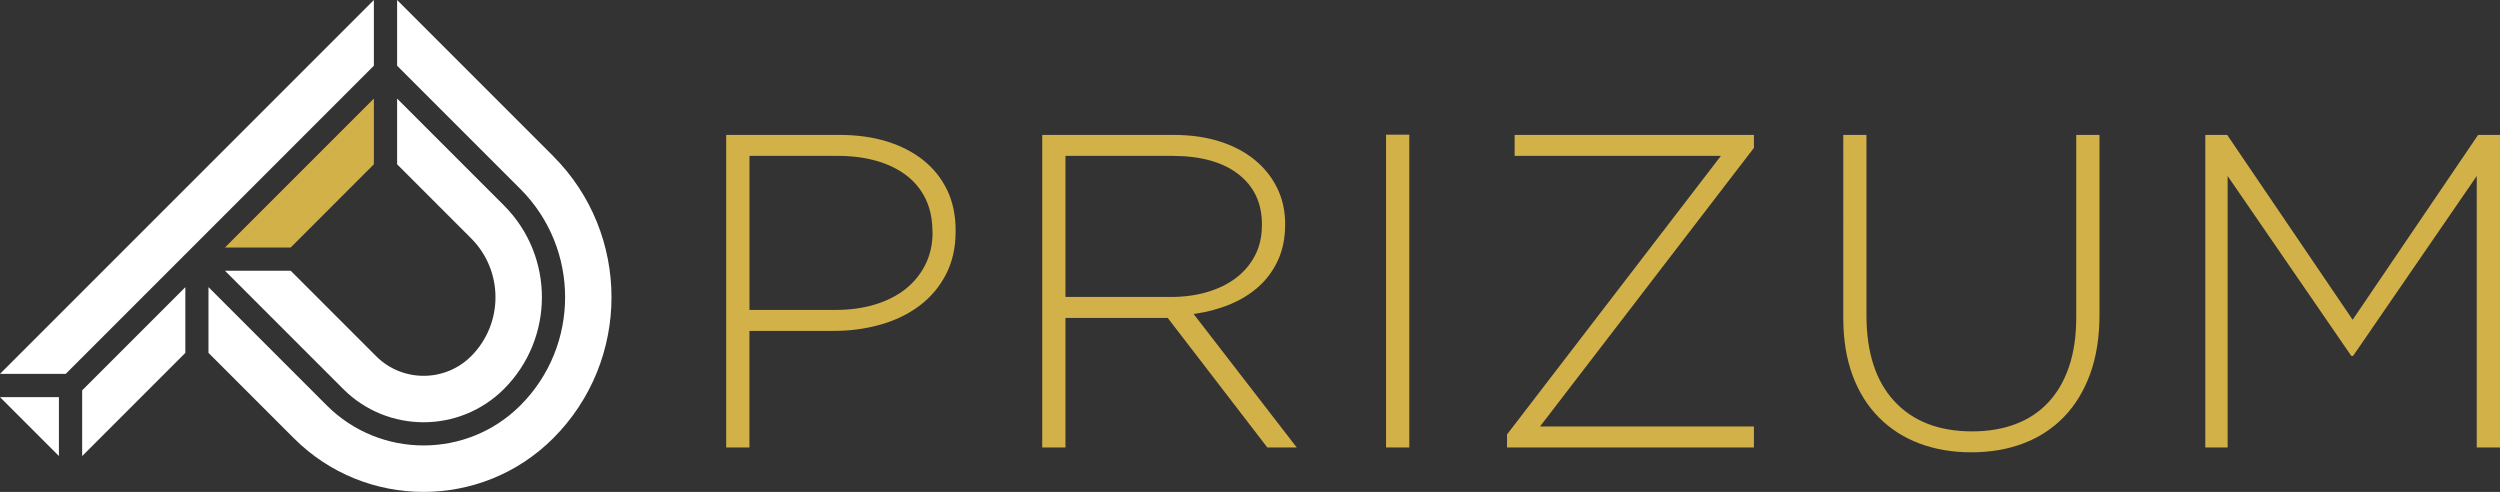
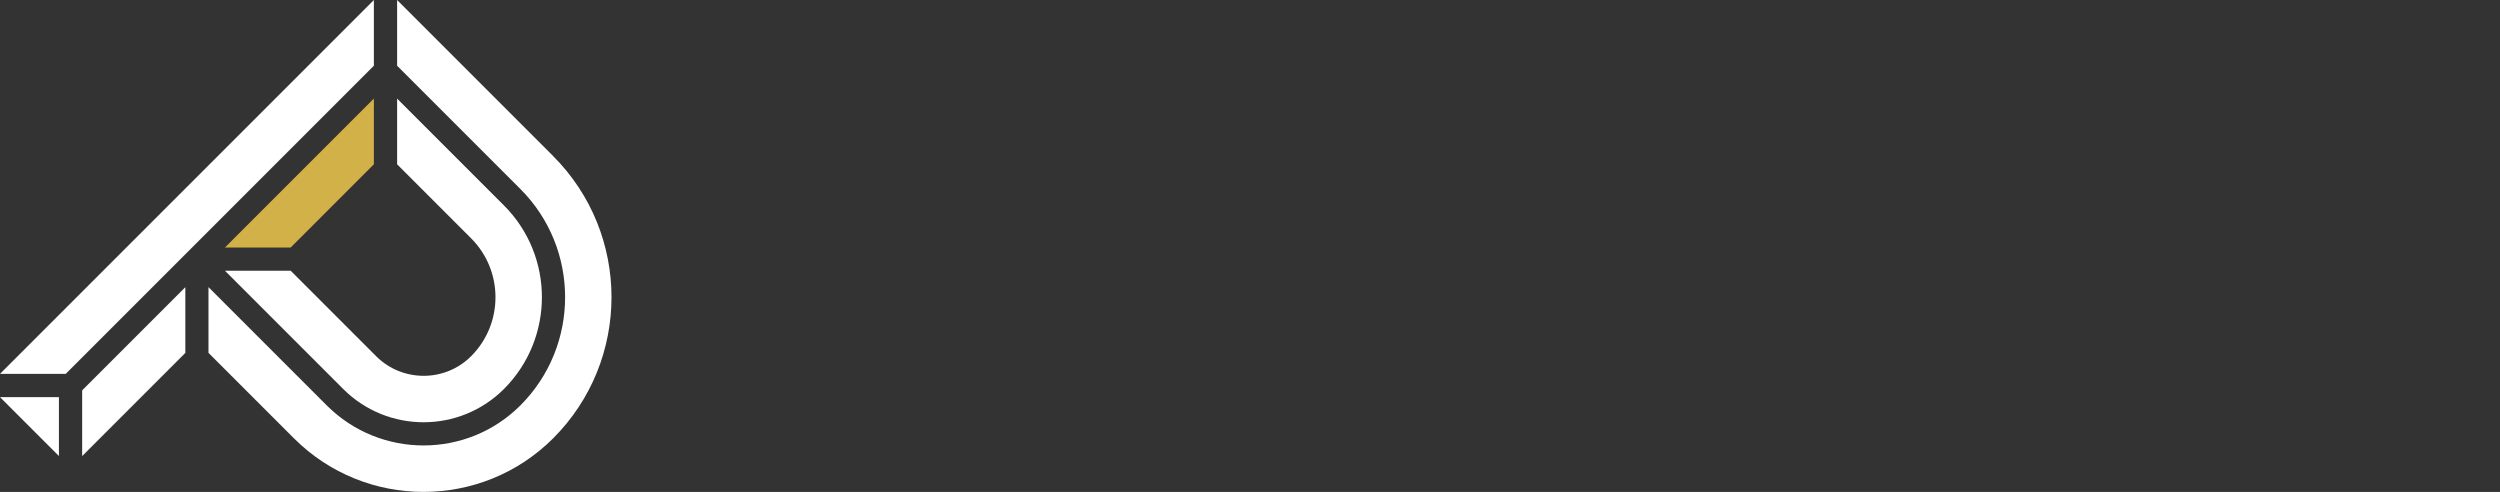
<svg xmlns="http://www.w3.org/2000/svg" id="Layer_2" data-name="Layer 2" viewBox="0 0 462.52 91.01">
  <rect x="0" y="0" width="462.52" height="91.01" fill="#333333" stroke="none" />
  <defs>
    <style>
      .cls-1 {
        fill: #fff;
      }

      .cls-2 {
        fill: #d2b149;
      }
    </style>
  </defs>
  <g id="Color">
    <path class="cls-1" d="m41.62,50.09h12.16s15.81,15.81,15.81,15.81c4.84,4.84,12.73,4.84,17.57,0,6.01-6.01,6.01-15.8,0-21.81l-13.69-13.69v-12.16s19.76,19.76,19.76,19.76c9.37,9.37,9.37,24.6,0,33.97-8.2,8.2-21.53,8.2-29.73,0l-21.89-21.89Zm-26.42,22.13v12.16l19.09-19.09v-12.16s-19.09,19.09-19.09,19.09ZM102.35,28.88L73.47,0v12.16s22.8,22.8,22.8,22.8c11.04,11.04,11.04,29.01,0,40.05-9.87,9.87-25.94,9.87-35.81,0l-21.89-21.89v12.16s15.81,15.81,15.81,15.81c13.22,13.22,34.74,13.22,47.96,0,14.39-14.39,14.39-37.81,0-52.21ZM0,73.47l10.9,10.9v-10.9H0Zm0-4.3h12.16S69.17,12.16,69.17,12.16V0S0,69.17,0,69.17Z" />
-     <path class="cls-2" d="m174.99,50.81c-1.21,2.31-2.85,4.24-4.91,5.78-2.07,1.54-4.46,2.7-7.19,3.47-2.73.77-5.6,1.16-8.63,1.16h-15.61v21.56h-4.3V24.96h20.98c3.19,0,6.1.4,8.71,1.2,2.61.8,4.87,1.96,6.77,3.47,1.9,1.52,3.37,3.36,4.42,5.53,1.05,2.18,1.57,4.67,1.57,7.48v.17c0,3.03-.61,5.7-1.82,8.01Zm-2.48-7.93c0-2.33-.43-4.36-1.28-6.11-.85-1.75-2.05-3.2-3.59-4.36-1.54-1.16-3.39-2.05-5.53-2.66-2.15-.61-4.52-.91-7.1-.91h-16.35v28.5h15.86c2.7,0,5.15-.33,7.35-1,2.2-.67,4.09-1.62,5.66-2.87,1.57-1.25,2.79-2.76,3.68-4.53.88-1.77,1.32-3.74,1.32-5.9v-.17Zm61.95,39.9l-18.42-23.96h-18.92v23.96h-4.3V24.96h24.29c3.14,0,5.97.4,8.51,1.2,2.53.8,4.69,1.93,6.48,3.39,1.79,1.46,3.18,3.19,4.17,5.2.99,2.01,1.49,4.23,1.49,6.65v.17c0,2.42-.43,4.58-1.28,6.48-.86,1.9-2.04,3.54-3.55,4.91-1.52,1.38-3.3,2.49-5.37,3.35-2.07.85-4.31,1.45-6.73,1.78l19.08,24.7h-5.45Zm-.99-41.26c0-3.92-1.44-7.02-4.34-9.28-2.89-2.26-6.98-3.4-12.27-3.4h-19.74v26.1h19.49c2.42,0,4.67-.3,6.73-.91,2.07-.61,3.84-1.48,5.33-2.61,1.49-1.13,2.66-2.51,3.51-4.14.85-1.63,1.28-3.49,1.28-5.59v-.17Zm22.96,41.26V24.91h4.3v57.87h-4.3Zm22.38,0v-2.4l39.57-51.54h-38.16v-3.88h44.27v2.4l-39.57,51.54h39.57v3.88h-45.68Zm107.88-13.59c-1.16,3.17-2.78,5.82-4.87,7.97-2.09,2.15-4.58,3.77-7.48,4.87-2.89,1.1-6.1,1.65-9.62,1.65s-6.65-.54-9.54-1.61c-2.89-1.07-5.4-2.67-7.52-4.79-2.12-2.12-3.76-4.72-4.91-7.81s-1.73-6.66-1.73-10.74V24.96h4.29v33.37c0,6.88,1.72,12.18,5.16,15.9,3.44,3.72,8.25,5.58,14.41,5.58,2.92,0,5.56-.44,7.93-1.32,2.37-.88,4.39-2.2,6.07-3.97,1.68-1.76,2.97-3.96,3.88-6.61.91-2.64,1.36-5.7,1.36-9.17V24.96h4.3v33.29c0,4.13-.58,7.78-1.73,10.94Zm71.53,13.59v-50.22l-22.88,33.29h-.33l-22.88-33.29v50.22h-4.13V24.96h4.05l23.21,34.2,23.21-34.2h4.05v57.82h-4.29Z" />
    <polygon class="cls-2" points="41.62 45.79 53.78 45.79 69.17 30.39 69.17 18.24 41.62 45.79" />
  </g>
</svg>